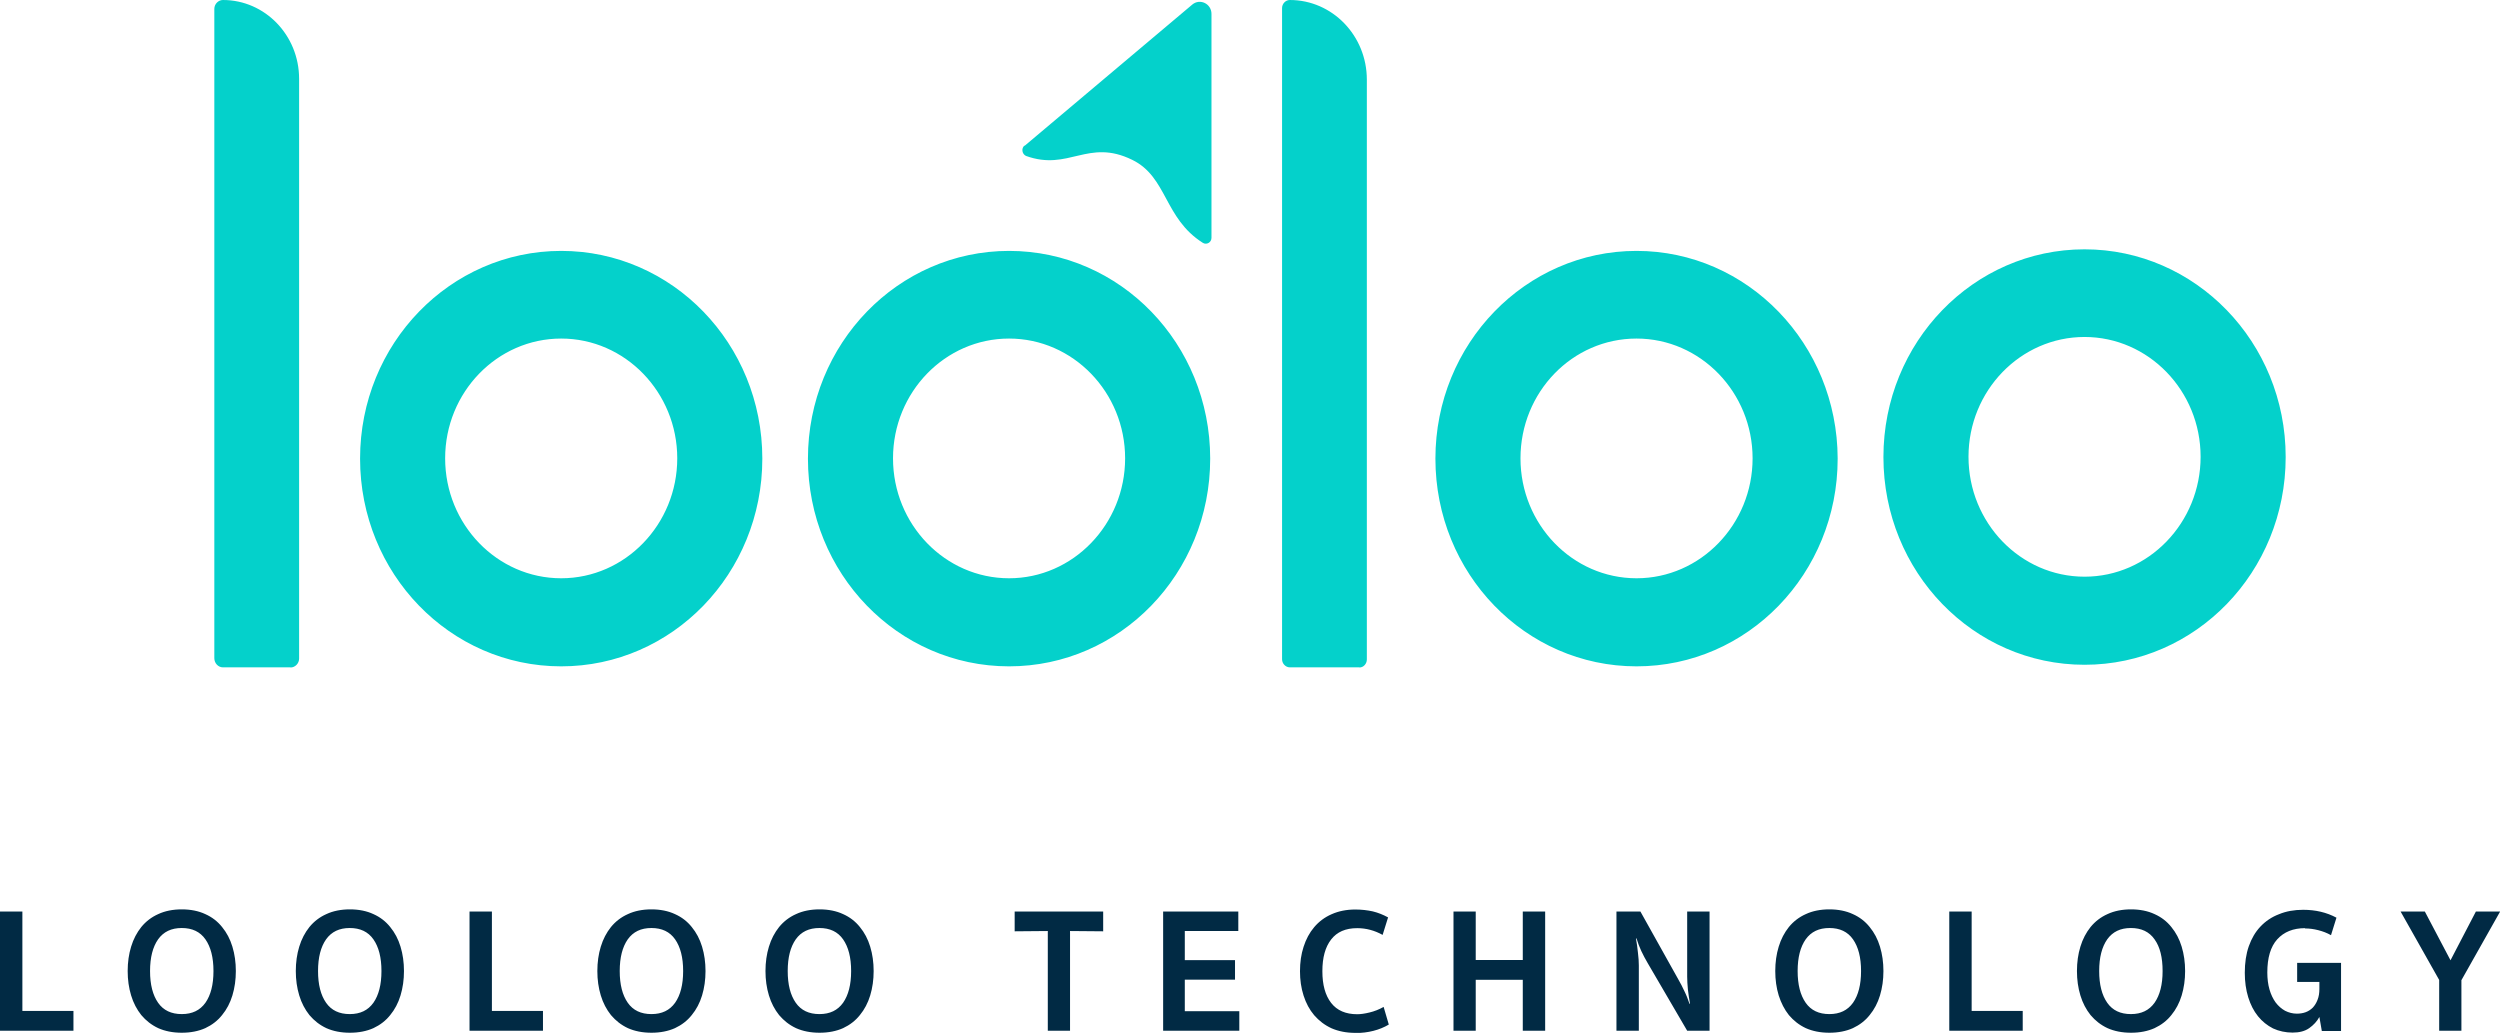
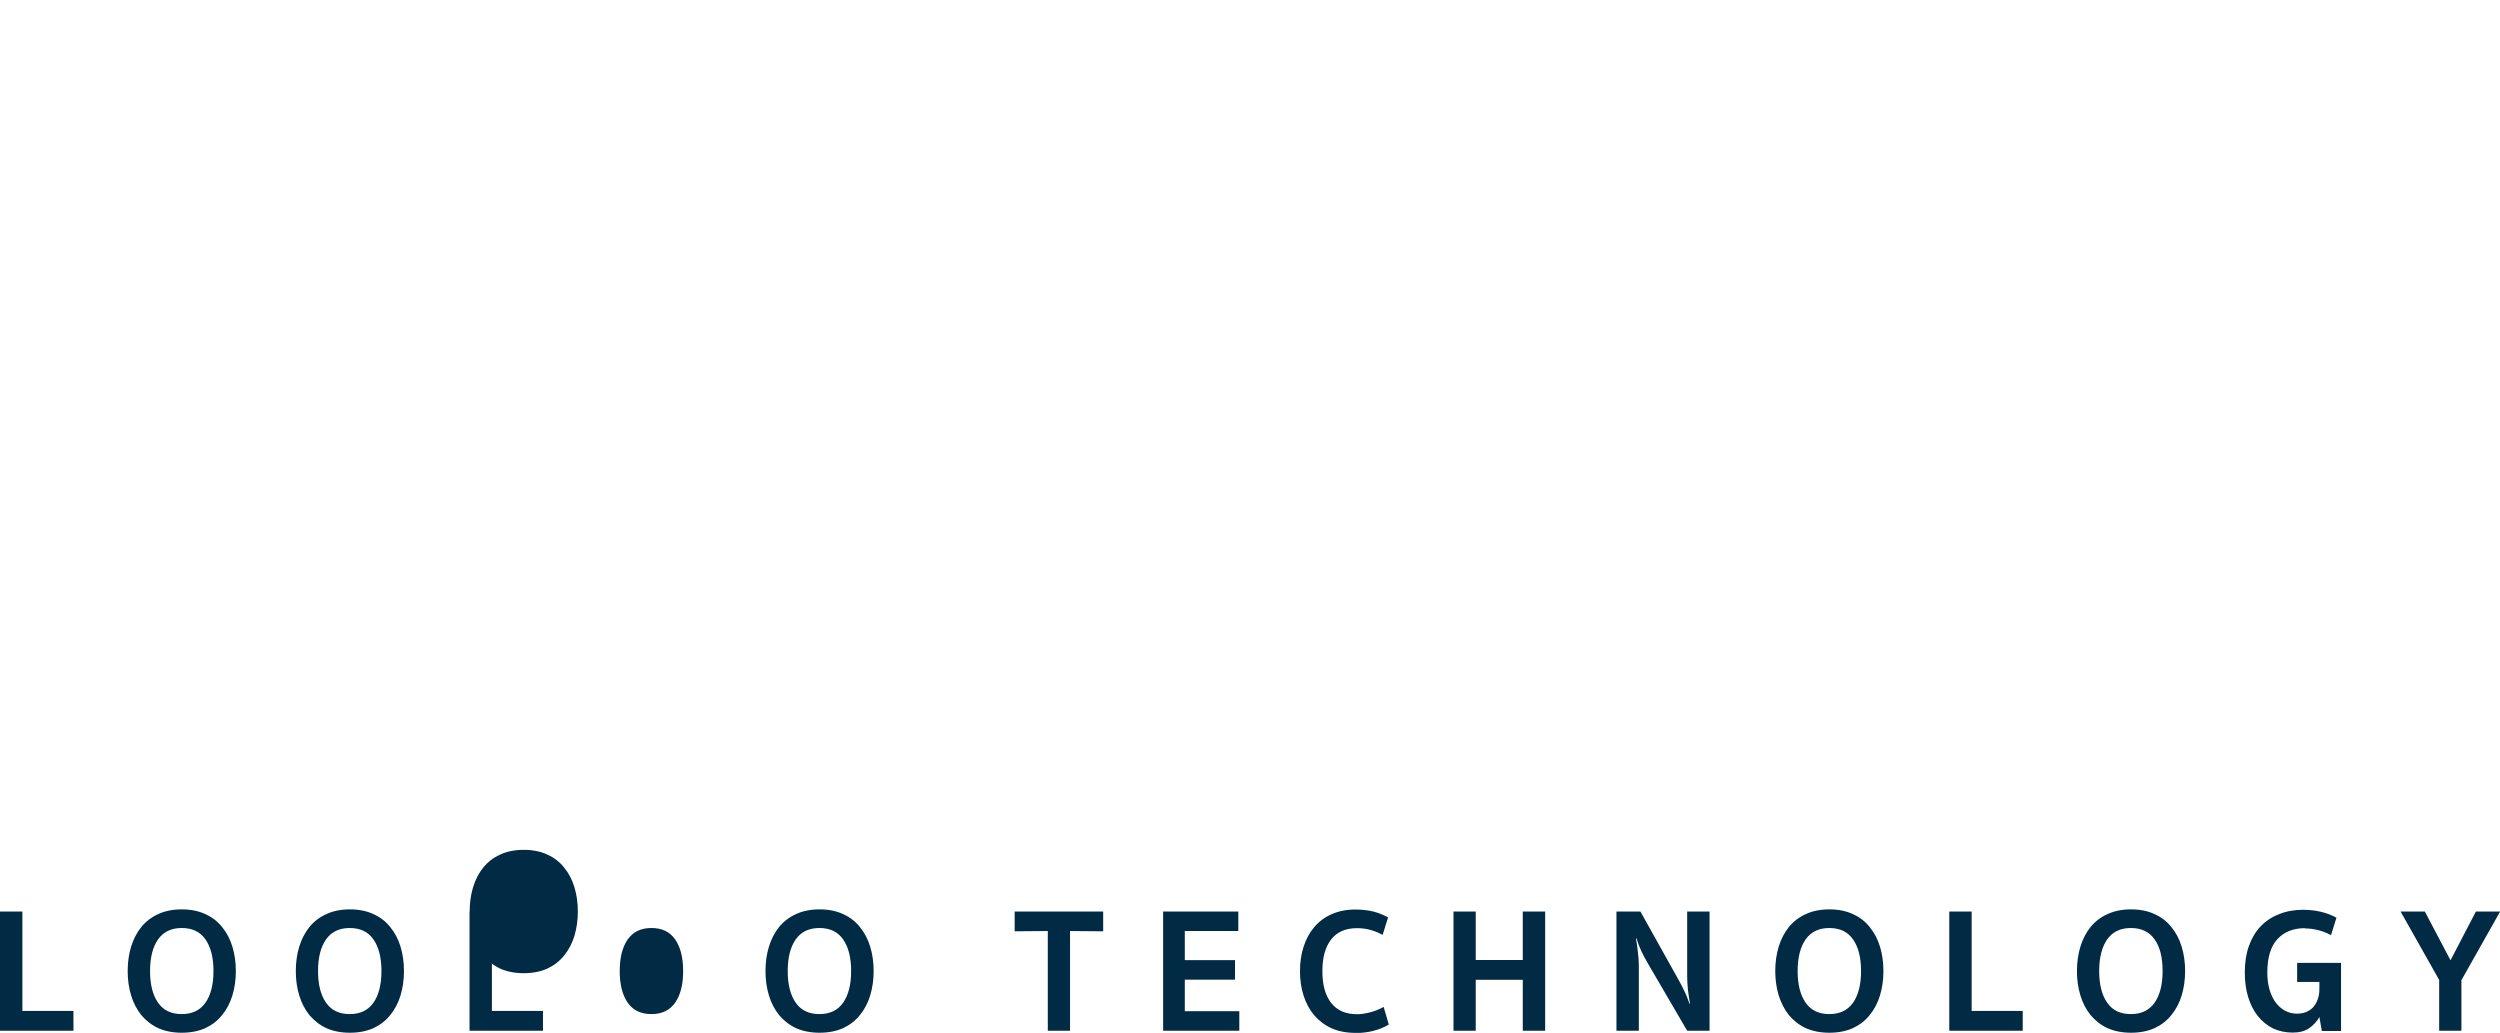
<svg xmlns="http://www.w3.org/2000/svg" id="b" viewBox="0 0 174.27 72">
  <defs>
    <style>.d{fill:#04d1cb;}.d,.e{stroke-width:0px;}.e{fill:#012a44;}</style>
  </defs>
  <g id="c">
-     <path class="d" d="M20.25,46.52h-4.71c-.33,0-.6-.29-.6-.64V.62c0-.34.28-.62.6-.62,2.93,0,5.31,2.46,5.31,5.49v40.42c0,.34-.28.62-.6.62ZM94.76,46.52h-4.85c-.29,0-.54-.26-.54-.56V.56c0-.3.25-.56.54-.56,2.97,0,5.37,2.49,5.37,5.55v40.42c0,.3-.23.56-.52.56h0ZM39.12,17.49c-7.74,0-14.02,6.47-14.02,14.48s6.27,14.48,14.02,14.48,14.02-6.47,14.02-14.48-6.28-14.48-14.02-14.48ZM39.12,23.6c4.46,0,8.09,3.75,8.09,8.35s-3.63,8.36-8.09,8.36-8.09-3.75-8.09-8.36,3.63-8.35,8.09-8.35ZM70.34,17.49c-7.74,0-14.02,6.47-14.02,14.48s6.27,14.48,14.02,14.48,14.02-6.47,14.02-14.48-6.27-14.48-14.02-14.48ZM70.34,23.6c4.46,0,8.09,3.75,8.09,8.35s-3.63,8.36-8.09,8.36-8.09-3.75-8.09-8.36,3.63-8.35,8.09-8.35ZM114.08,17.49c-7.74,0-14.02,6.47-14.02,14.48s6.27,14.48,14.02,14.48,14.02-6.47,14.02-14.48c-.02-8-6.29-14.48-14.02-14.48ZM114.08,23.6c4.46,0,8.09,3.75,8.09,8.35s-3.63,8.36-8.09,8.36-8.09-3.75-8.09-8.36,3.61-8.35,8.09-8.35ZM145.31,17.38c-7.74,0-14.02,6.47-14.02,14.48s6.27,14.48,14.02,14.48,14.02-6.47,14.02-14.48-6.29-14.48-14.02-14.48ZM145.31,23.49c4.46,0,8.09,3.75,8.09,8.35s-3.63,8.36-8.09,8.36-8.09-3.75-8.09-8.36,3.63-8.35,8.09-8.35ZM71.43,10.16L83.11.32c.54-.45,1.34-.06,1.34.65v15.61c0,.32-.34.51-.6.35-2.72-1.72-2.47-4.59-4.93-5.79-3.09-1.51-4.42.81-7.4-.27-.28-.13-.34-.53-.11-.72h0Z" />
-     <path class="e" d="M0,63.54h1.56s0,6.93,0,6.93h3.56v1.38H0v-8.31ZM8.9,67.69c0-.61.08-1.18.24-1.7.16-.53.4-.98.71-1.37.32-.39.71-.69,1.18-.9.47-.22,1.02-.33,1.64-.33s1.17.11,1.64.33c.47.21.86.51,1.17.9.32.39.56.84.72,1.37.16.53.24,1.09.24,1.7s-.08,1.17-.24,1.7c-.16.53-.4.98-.72,1.37-.31.39-.7.69-1.17.91-.47.21-1.02.32-1.64.32s-1.17-.11-1.64-.32c-.47-.22-.86-.53-1.18-.91-.31-.39-.55-.84-.71-1.37-.16-.53-.24-1.09-.24-1.7ZM10.46,67.69c0,.95.19,1.68.56,2.21.37.53.92.79,1.65.79s1.27-.26,1.65-.79c.37-.53.56-1.26.56-2.21s-.19-1.68-.56-2.21c-.37-.53-.92-.79-1.65-.79s-1.27.26-1.65.79c-.37.53-.56,1.26-.56,2.21ZM20.62,67.69c0-.61.08-1.18.24-1.7.16-.53.4-.98.71-1.37.32-.39.71-.69,1.18-.9.47-.22,1.02-.33,1.64-.33s1.17.11,1.64.33c.47.21.86.51,1.17.9.32.39.56.84.72,1.37s.24,1.09.24,1.7-.08,1.17-.24,1.7c-.16.53-.4.98-.72,1.37-.31.39-.7.69-1.17.91-.47.21-1.02.32-1.64.32s-1.17-.11-1.64-.32c-.47-.22-.86-.53-1.18-.91-.31-.39-.55-.84-.71-1.37-.16-.53-.24-1.09-.24-1.7ZM22.17,67.69c0,.95.19,1.68.56,2.21.37.53.92.79,1.65.79s1.27-.26,1.65-.79c.37-.53.56-1.26.56-2.21s-.19-1.68-.56-2.21c-.37-.53-.92-.79-1.65-.79s-1.27.26-1.65.79c-.37.53-.56,1.26-.56,2.21ZM32.74,63.54h1.55s0,6.93,0,6.93h3.56v1.38h-5.12v-8.31h0ZM41.64,67.69c0-.61.08-1.18.24-1.7.16-.53.4-.98.71-1.37.32-.39.71-.69,1.18-.9.47-.22,1.02-.33,1.64-.33s1.17.11,1.64.33c.47.21.86.51,1.17.9.32.39.56.84.72,1.37.16.53.24,1.09.24,1.7s-.08,1.17-.24,1.7c-.16.53-.4.98-.72,1.37-.31.39-.7.69-1.17.91-.47.21-1.02.32-1.64.32s-1.17-.11-1.64-.32c-.47-.22-.86-.53-1.18-.91-.31-.39-.55-.84-.71-1.37-.16-.53-.24-1.09-.24-1.7ZM43.2,67.69c0,.95.19,1.68.56,2.21.37.53.92.79,1.65.79s1.27-.26,1.65-.79c.37-.53.56-1.26.56-2.21s-.19-1.68-.56-2.21c-.37-.53-.92-.79-1.65-.79s-1.27.26-1.65.79c-.37.53-.56,1.26-.56,2.21ZM53.36,67.69c0-.61.08-1.18.24-1.7.16-.53.4-.98.71-1.37.32-.39.71-.69,1.18-.9.47-.22,1.02-.33,1.64-.33s1.17.11,1.64.33c.47.21.86.51,1.17.9.32.39.56.84.72,1.37s.24,1.09.24,1.7-.08,1.17-.24,1.7c-.16.53-.4.98-.72,1.37-.31.39-.7.69-1.17.91-.47.21-1.02.32-1.64.32s-1.17-.11-1.64-.32c-.47-.22-.86-.53-1.18-.91-.31-.39-.55-.84-.71-1.37-.16-.53-.24-1.09-.24-1.7ZM54.91,67.69c0,.95.19,1.68.56,2.21.37.53.92.79,1.65.79s1.27-.26,1.65-.79c.37-.53.56-1.26.56-2.21s-.19-1.68-.56-2.21c-.37-.53-.92-.79-1.65-.79s-1.27.26-1.65.79c-.37.53-.56,1.26-.56,2.21ZM74.6,71.85h-1.56v-6.95l-2.31.02v-1.38h6.17v1.38l-2.31-.02v6.95h0ZM81.08,63.54h5.24v1.36h-3.73v2.03h3.5v1.36h-3.5v2.2h3.8v1.36h-5.31v-8.31h0ZM94.48,72c-.62,0-1.18-.11-1.66-.32-.48-.22-.88-.53-1.21-.91-.33-.39-.57-.84-.74-1.37-.17-.53-.25-1.09-.25-1.7s.08-1.18.25-1.7c.17-.53.41-.98.74-1.37.33-.39.73-.69,1.21-.9.49-.22,1.04-.33,1.66-.33.44,0,.84.05,1.21.13.37.09.72.23,1.07.42l-.38,1.22c-.56-.31-1.15-.47-1.77-.47-.81,0-1.41.26-1.82.79-.41.53-.61,1.26-.61,2.21s.2,1.68.61,2.21c.41.53,1.02.79,1.82.79.24,0,.52-.04.85-.12.34-.08.67-.21.99-.39l.36,1.23c-.32.19-.68.34-1.08.44-.39.1-.81.15-1.24.15h0s0,0,0,0ZM106.15,68.3h-3.28v3.55h-1.55v-8.31h1.55v3.38h3.28v-3.38h1.56v8.31h-1.56v-3.55ZM117.61,63.54h1.56v8.31h-1.56l-2.75-4.71c-.17-.29-.32-.57-.45-.85-.13-.28-.24-.57-.33-.87h-.04c.06.35.11.68.14,1.01.04.32.06.61.06.87v4.55h-1.56v-8.31h1.67l2.63,4.71c.17.29.31.57.44.85.14.28.25.57.35.87h.04c-.06-.35-.12-.68-.15-1-.03-.33-.05-.62-.05-.89v-4.55h0ZM123.75,67.69c0-.61.08-1.18.24-1.7.16-.53.4-.98.71-1.37.32-.39.71-.69,1.18-.9.47-.22,1.02-.33,1.64-.33s1.17.11,1.64.33c.47.21.86.51,1.17.9.32.39.56.84.72,1.37.16.53.24,1.09.24,1.7s-.08,1.17-.24,1.7c-.16.53-.4.98-.72,1.37-.31.39-.7.69-1.17.91-.47.21-1.02.32-1.64.32s-1.17-.11-1.64-.32c-.47-.22-.86-.53-1.18-.91-.31-.39-.54-.84-.71-1.37-.16-.53-.24-1.09-.24-1.7ZM125.31,67.69c0,.95.19,1.68.56,2.21.37.53.92.79,1.65.79s1.27-.26,1.65-.79c.37-.53.56-1.26.56-2.21s-.19-1.68-.56-2.21c-.37-.53-.92-.79-1.65-.79s-1.27.26-1.65.79c-.37.53-.56,1.26-.56,2.21ZM135.88,63.54h1.56s0,6.93,0,6.93h3.56v1.38h-5.12v-8.31h0ZM144.78,67.69c0-.61.08-1.18.24-1.7.16-.53.4-.98.71-1.37.32-.39.71-.69,1.18-.9.47-.22,1.02-.33,1.64-.33s1.17.11,1.64.33c.47.21.86.51,1.17.9.32.39.56.84.72,1.37.16.53.24,1.09.24,1.7s-.08,1.17-.24,1.7c-.16.53-.4.98-.72,1.37-.31.39-.7.69-1.17.91-.47.21-1.02.32-1.64.32s-1.17-.11-1.64-.32c-.47-.22-.86-.53-1.18-.91-.31-.39-.55-.84-.71-1.37-.16-.53-.24-1.09-.24-1.7ZM146.33,67.69c0,.95.19,1.68.56,2.21.37.53.92.79,1.65.79s1.27-.26,1.65-.79c.37-.53.56-1.26.56-2.21s-.18-1.68-.56-2.21c-.37-.53-.92-.79-1.65-.79s-1.27.26-1.65.79c-.37.53-.56,1.26-.56,2.21ZM160.68,64.7c-.82,0-1.47.26-1.94.78-.46.51-.69,1.28-.69,2.31,0,.43.05.83.15,1.18.1.35.25.66.43.91.19.25.41.44.66.58.26.13.53.2.82.2.21,0,.42-.03.61-.1.19-.07.36-.18.5-.32.14-.15.25-.33.33-.54.09-.22.13-.48.13-.76v-.49h-1.55v-1.33h3.06v4.75h-1.34l-.17-.98c-.17.31-.4.56-.71.78-.3.21-.68.31-1.16.31s-.95-.1-1.36-.29c-.41-.21-.76-.49-1.05-.85-.3-.37-.52-.81-.68-1.32-.16-.52-.24-1.09-.24-1.71,0-.69.09-1.31.28-1.85.19-.54.46-1,.81-1.37.36-.38.79-.67,1.29-.86.5-.21,1.07-.31,1.69-.31.86,0,1.63.18,2.32.55l-.38,1.22c-.28-.16-.58-.27-.89-.35-.31-.08-.62-.12-.92-.12h0,0ZM171.58,68.31v3.54h-1.55v-3.54l-2.69-4.77h1.69l1.79,3.4,1.77-3.4h1.69l-2.69,4.77h0Z" />
+     <path class="e" d="M0,63.54h1.56s0,6.93,0,6.93h3.56v1.38H0v-8.31ZM8.9,67.69c0-.61.08-1.18.24-1.7.16-.53.4-.98.71-1.37.32-.39.71-.69,1.18-.9.47-.22,1.02-.33,1.64-.33s1.17.11,1.64.33c.47.21.86.51,1.17.9.32.39.56.84.72,1.37.16.53.24,1.09.24,1.7s-.08,1.17-.24,1.7c-.16.53-.4.98-.72,1.37-.31.39-.7.69-1.17.91-.47.21-1.02.32-1.64.32s-1.17-.11-1.64-.32c-.47-.22-.86-.53-1.18-.91-.31-.39-.55-.84-.71-1.37-.16-.53-.24-1.09-.24-1.7ZM10.46,67.69c0,.95.19,1.68.56,2.21.37.53.92.79,1.65.79s1.27-.26,1.65-.79c.37-.53.56-1.26.56-2.21s-.19-1.68-.56-2.21c-.37-.53-.92-.79-1.65-.79s-1.27.26-1.65.79c-.37.53-.56,1.26-.56,2.21ZM20.62,67.69c0-.61.08-1.18.24-1.7.16-.53.4-.98.71-1.37.32-.39.71-.69,1.18-.9.47-.22,1.02-.33,1.64-.33s1.17.11,1.64.33c.47.21.86.51,1.17.9.32.39.56.84.72,1.37s.24,1.09.24,1.7-.08,1.17-.24,1.7c-.16.53-.4.98-.72,1.37-.31.39-.7.69-1.17.91-.47.21-1.02.32-1.64.32s-1.17-.11-1.64-.32c-.47-.22-.86-.53-1.18-.91-.31-.39-.55-.84-.71-1.37-.16-.53-.24-1.09-.24-1.7ZM22.17,67.69c0,.95.19,1.68.56,2.21.37.53.92.79,1.65.79s1.27-.26,1.65-.79c.37-.53.56-1.26.56-2.21s-.19-1.68-.56-2.21c-.37-.53-.92-.79-1.65-.79s-1.27.26-1.65.79c-.37.53-.56,1.26-.56,2.21ZM32.74,63.54h1.55s0,6.93,0,6.93h3.56v1.38h-5.12v-8.31h0Zc0-.61.08-1.18.24-1.7.16-.53.4-.98.71-1.37.32-.39.71-.69,1.18-.9.47-.22,1.02-.33,1.64-.33s1.17.11,1.64.33c.47.21.86.51,1.17.9.32.39.56.84.72,1.37.16.53.24,1.09.24,1.7s-.08,1.17-.24,1.7c-.16.53-.4.98-.72,1.37-.31.39-.7.69-1.17.91-.47.21-1.02.32-1.64.32s-1.17-.11-1.64-.32c-.47-.22-.86-.53-1.18-.91-.31-.39-.55-.84-.71-1.37-.16-.53-.24-1.09-.24-1.7ZM43.2,67.69c0,.95.19,1.68.56,2.21.37.53.92.79,1.65.79s1.27-.26,1.65-.79c.37-.53.56-1.26.56-2.21s-.19-1.68-.56-2.21c-.37-.53-.92-.79-1.65-.79s-1.27.26-1.65.79c-.37.53-.56,1.26-.56,2.21ZM53.36,67.69c0-.61.08-1.18.24-1.7.16-.53.4-.98.71-1.37.32-.39.71-.69,1.18-.9.47-.22,1.02-.33,1.64-.33s1.17.11,1.64.33c.47.21.86.51,1.17.9.32.39.56.84.72,1.37s.24,1.09.24,1.7-.08,1.17-.24,1.7c-.16.53-.4.98-.72,1.37-.31.39-.7.69-1.17.91-.47.21-1.02.32-1.64.32s-1.17-.11-1.64-.32c-.47-.22-.86-.53-1.18-.91-.31-.39-.55-.84-.71-1.37-.16-.53-.24-1.09-.24-1.7ZM54.91,67.69c0,.95.19,1.68.56,2.21.37.53.92.79,1.65.79s1.27-.26,1.65-.79c.37-.53.56-1.26.56-2.21s-.19-1.68-.56-2.21c-.37-.53-.92-.79-1.65-.79s-1.27.26-1.65.79c-.37.53-.56,1.26-.56,2.21ZM74.6,71.85h-1.56v-6.95l-2.31.02v-1.38h6.17v1.38l-2.31-.02v6.95h0ZM81.08,63.54h5.24v1.36h-3.73v2.03h3.5v1.36h-3.5v2.2h3.8v1.36h-5.31v-8.31h0ZM94.48,72c-.62,0-1.18-.11-1.66-.32-.48-.22-.88-.53-1.21-.91-.33-.39-.57-.84-.74-1.37-.17-.53-.25-1.09-.25-1.7s.08-1.18.25-1.7c.17-.53.41-.98.74-1.37.33-.39.73-.69,1.21-.9.49-.22,1.04-.33,1.66-.33.44,0,.84.05,1.21.13.37.09.72.23,1.07.42l-.38,1.22c-.56-.31-1.15-.47-1.77-.47-.81,0-1.41.26-1.82.79-.41.53-.61,1.26-.61,2.21s.2,1.68.61,2.21c.41.53,1.02.79,1.82.79.24,0,.52-.04.85-.12.34-.08.67-.21.99-.39l.36,1.23c-.32.19-.68.34-1.08.44-.39.1-.81.15-1.24.15h0s0,0,0,0ZM106.15,68.3h-3.28v3.55h-1.55v-8.31h1.55v3.38h3.28v-3.38h1.56v8.31h-1.56v-3.55ZM117.61,63.54h1.56v8.31h-1.56l-2.75-4.71c-.17-.29-.32-.57-.45-.85-.13-.28-.24-.57-.33-.87h-.04c.06.35.11.68.14,1.01.04.32.06.61.06.87v4.55h-1.56v-8.31h1.67l2.63,4.71c.17.29.31.57.44.85.14.28.25.57.35.87h.04c-.06-.35-.12-.68-.15-1-.03-.33-.05-.62-.05-.89v-4.55h0ZM123.75,67.69c0-.61.08-1.18.24-1.7.16-.53.4-.98.71-1.37.32-.39.71-.69,1.18-.9.47-.22,1.02-.33,1.64-.33s1.17.11,1.64.33c.47.21.86.51,1.17.9.32.39.56.84.72,1.37.16.53.24,1.09.24,1.7s-.08,1.17-.24,1.7c-.16.53-.4.98-.72,1.37-.31.39-.7.69-1.17.91-.47.21-1.02.32-1.64.32s-1.17-.11-1.64-.32c-.47-.22-.86-.53-1.18-.91-.31-.39-.54-.84-.71-1.37-.16-.53-.24-1.09-.24-1.7ZM125.31,67.69c0,.95.19,1.68.56,2.21.37.53.92.79,1.65.79s1.27-.26,1.65-.79c.37-.53.56-1.26.56-2.21s-.19-1.68-.56-2.21c-.37-.53-.92-.79-1.65-.79s-1.27.26-1.65.79c-.37.53-.56,1.26-.56,2.21ZM135.88,63.54h1.56s0,6.93,0,6.93h3.56v1.38h-5.12v-8.31h0ZM144.78,67.69c0-.61.08-1.18.24-1.7.16-.53.4-.98.71-1.37.32-.39.71-.69,1.18-.9.47-.22,1.02-.33,1.64-.33s1.17.11,1.64.33c.47.21.86.51,1.17.9.32.39.56.84.72,1.37.16.53.24,1.09.24,1.7s-.08,1.17-.24,1.7c-.16.53-.4.98-.72,1.37-.31.39-.7.69-1.17.91-.47.21-1.02.32-1.64.32s-1.17-.11-1.64-.32c-.47-.22-.86-.53-1.18-.91-.31-.39-.55-.84-.71-1.37-.16-.53-.24-1.09-.24-1.7ZM146.33,67.69c0,.95.19,1.68.56,2.21.37.53.92.79,1.65.79s1.27-.26,1.65-.79c.37-.53.56-1.26.56-2.21s-.18-1.68-.56-2.21c-.37-.53-.92-.79-1.65-.79s-1.27.26-1.65.79c-.37.53-.56,1.26-.56,2.21ZM160.68,64.7c-.82,0-1.47.26-1.94.78-.46.51-.69,1.28-.69,2.31,0,.43.05.83.15,1.18.1.35.25.66.43.91.19.25.41.44.66.58.26.13.53.2.82.2.21,0,.42-.03.61-.1.19-.07.36-.18.5-.32.14-.15.25-.33.33-.54.09-.22.13-.48.13-.76v-.49h-1.55v-1.33h3.06v4.75h-1.34l-.17-.98c-.17.31-.4.56-.71.78-.3.21-.68.31-1.16.31s-.95-.1-1.36-.29c-.41-.21-.76-.49-1.05-.85-.3-.37-.52-.81-.68-1.32-.16-.52-.24-1.09-.24-1.71,0-.69.09-1.31.28-1.85.19-.54.46-1,.81-1.37.36-.38.79-.67,1.29-.86.5-.21,1.07-.31,1.69-.31.86,0,1.63.18,2.32.55l-.38,1.22c-.28-.16-.58-.27-.89-.35-.31-.08-.62-.12-.92-.12h0,0ZM171.58,68.31v3.54h-1.55v-3.54l-2.69-4.77h1.69l1.79,3.4,1.77-3.4h1.69l-2.69,4.77h0Z" />
  </g>
</svg>